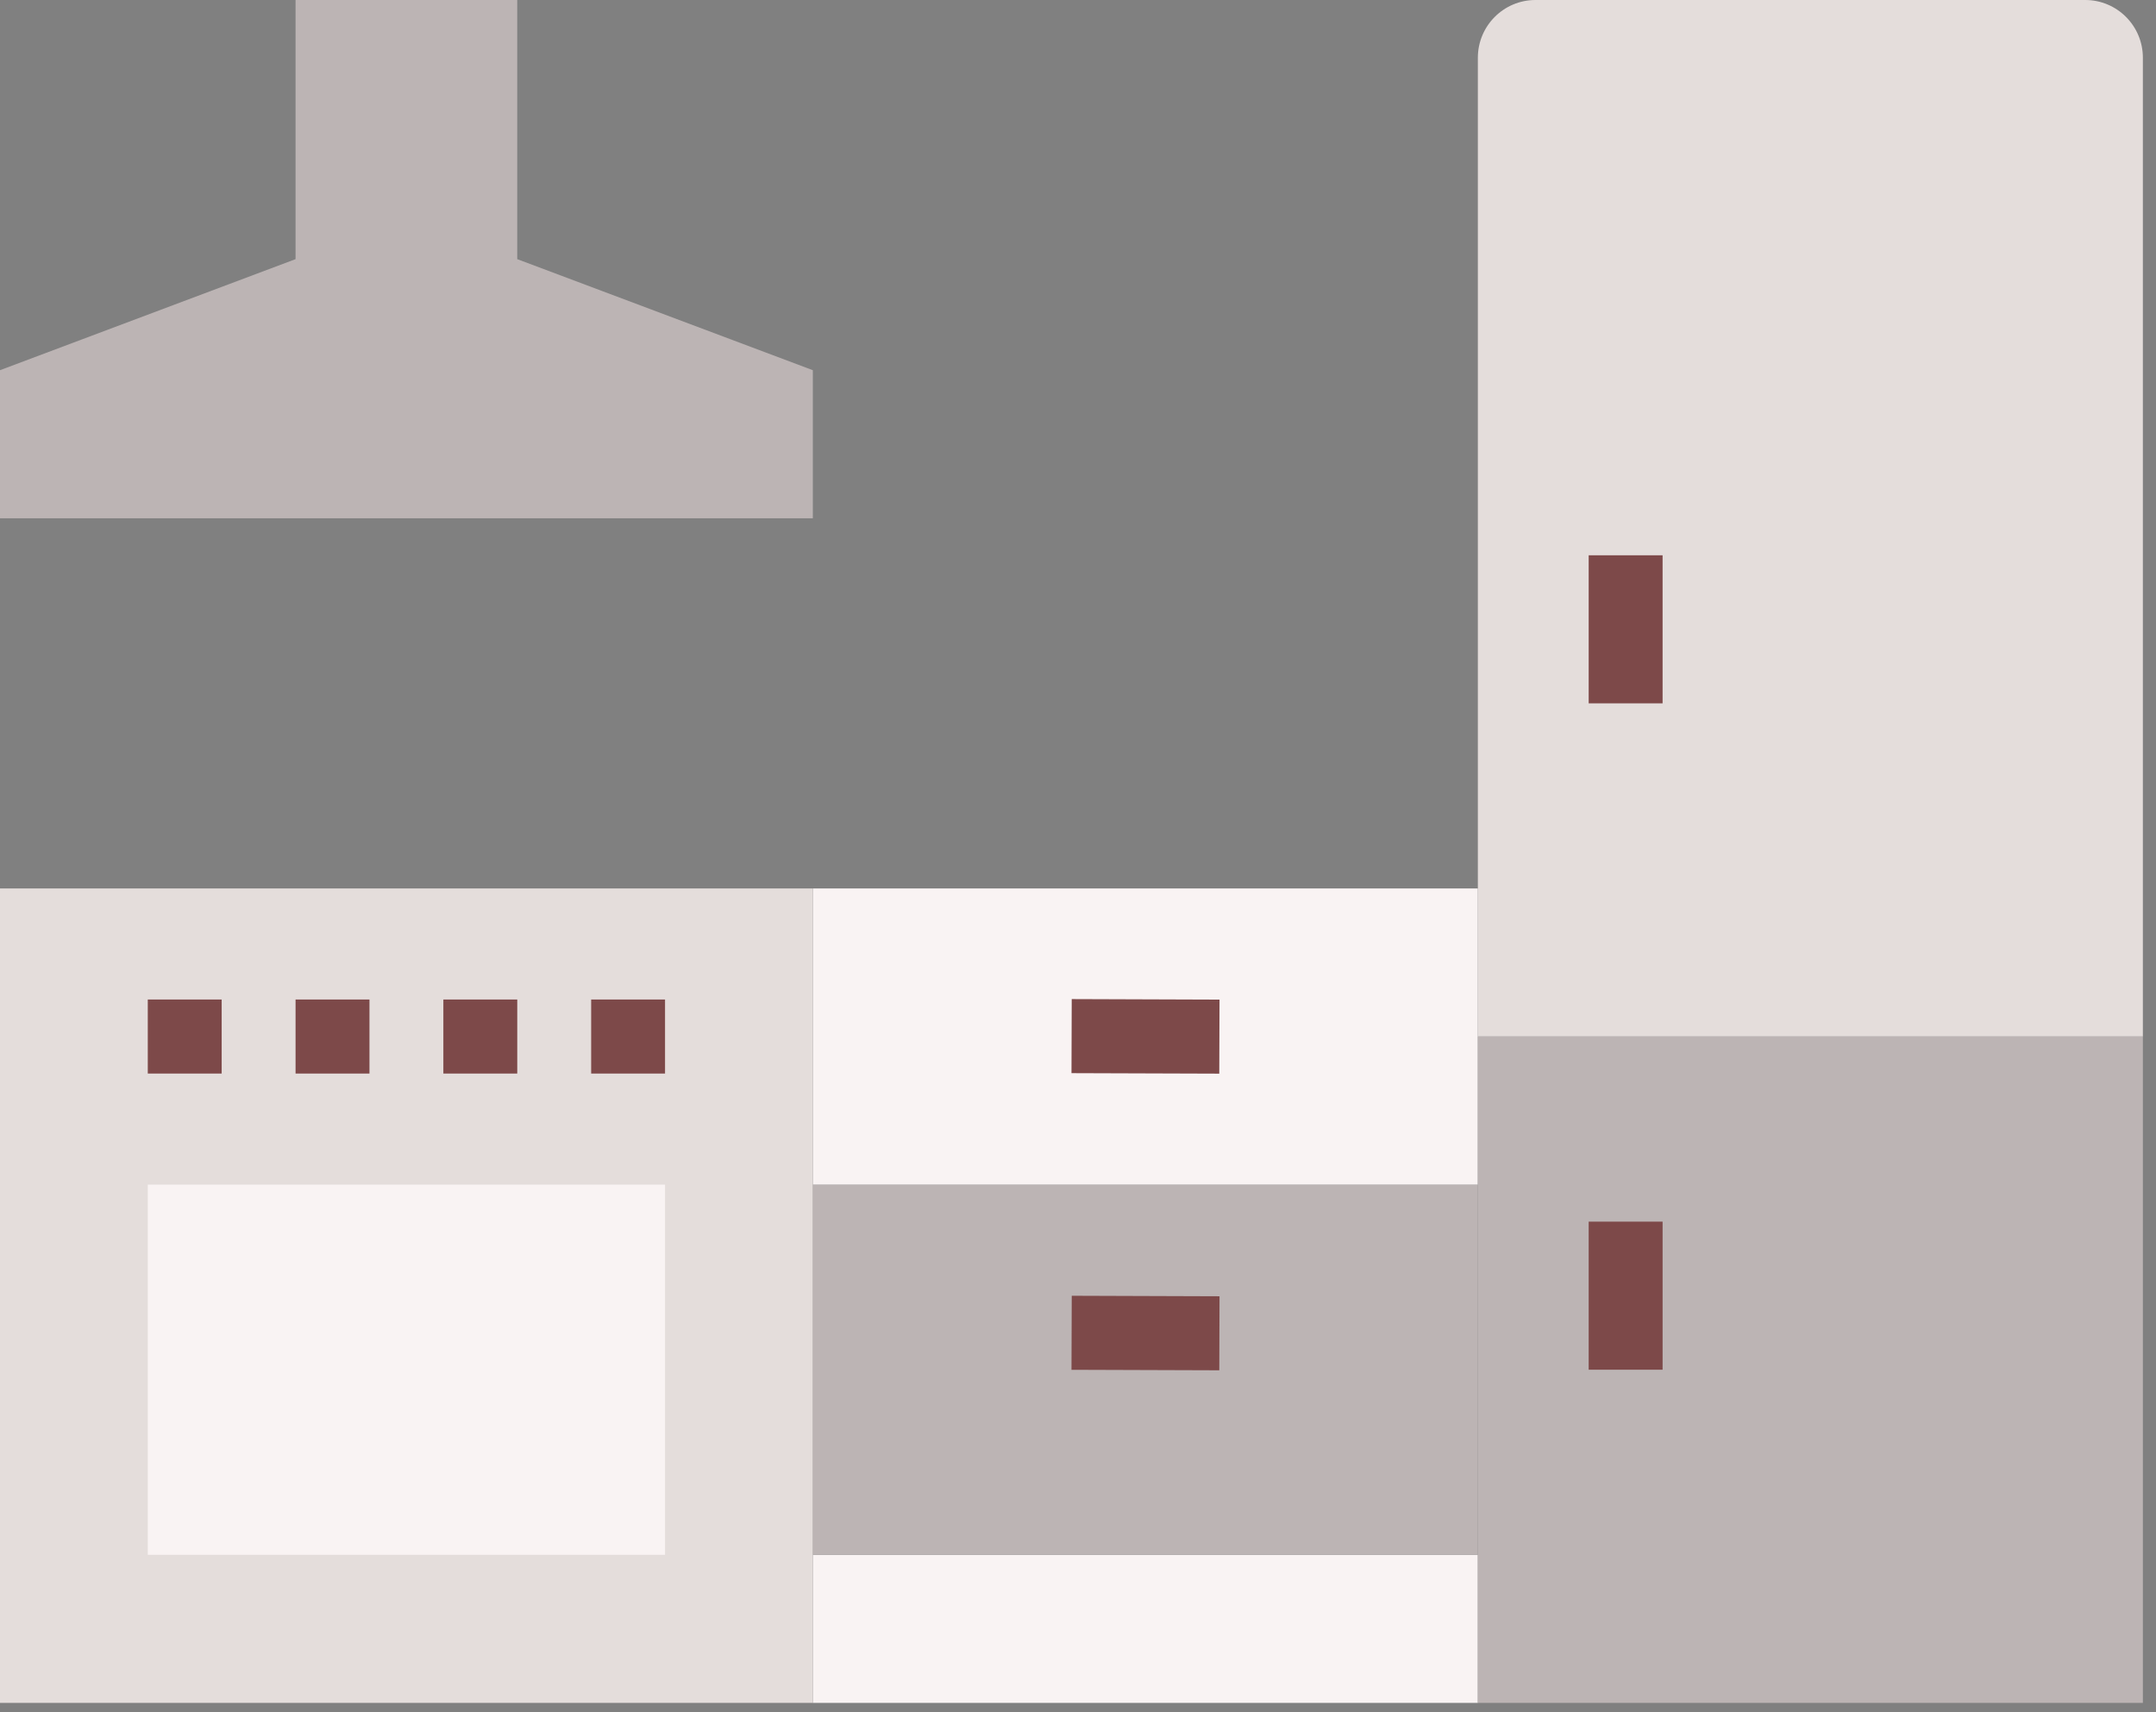
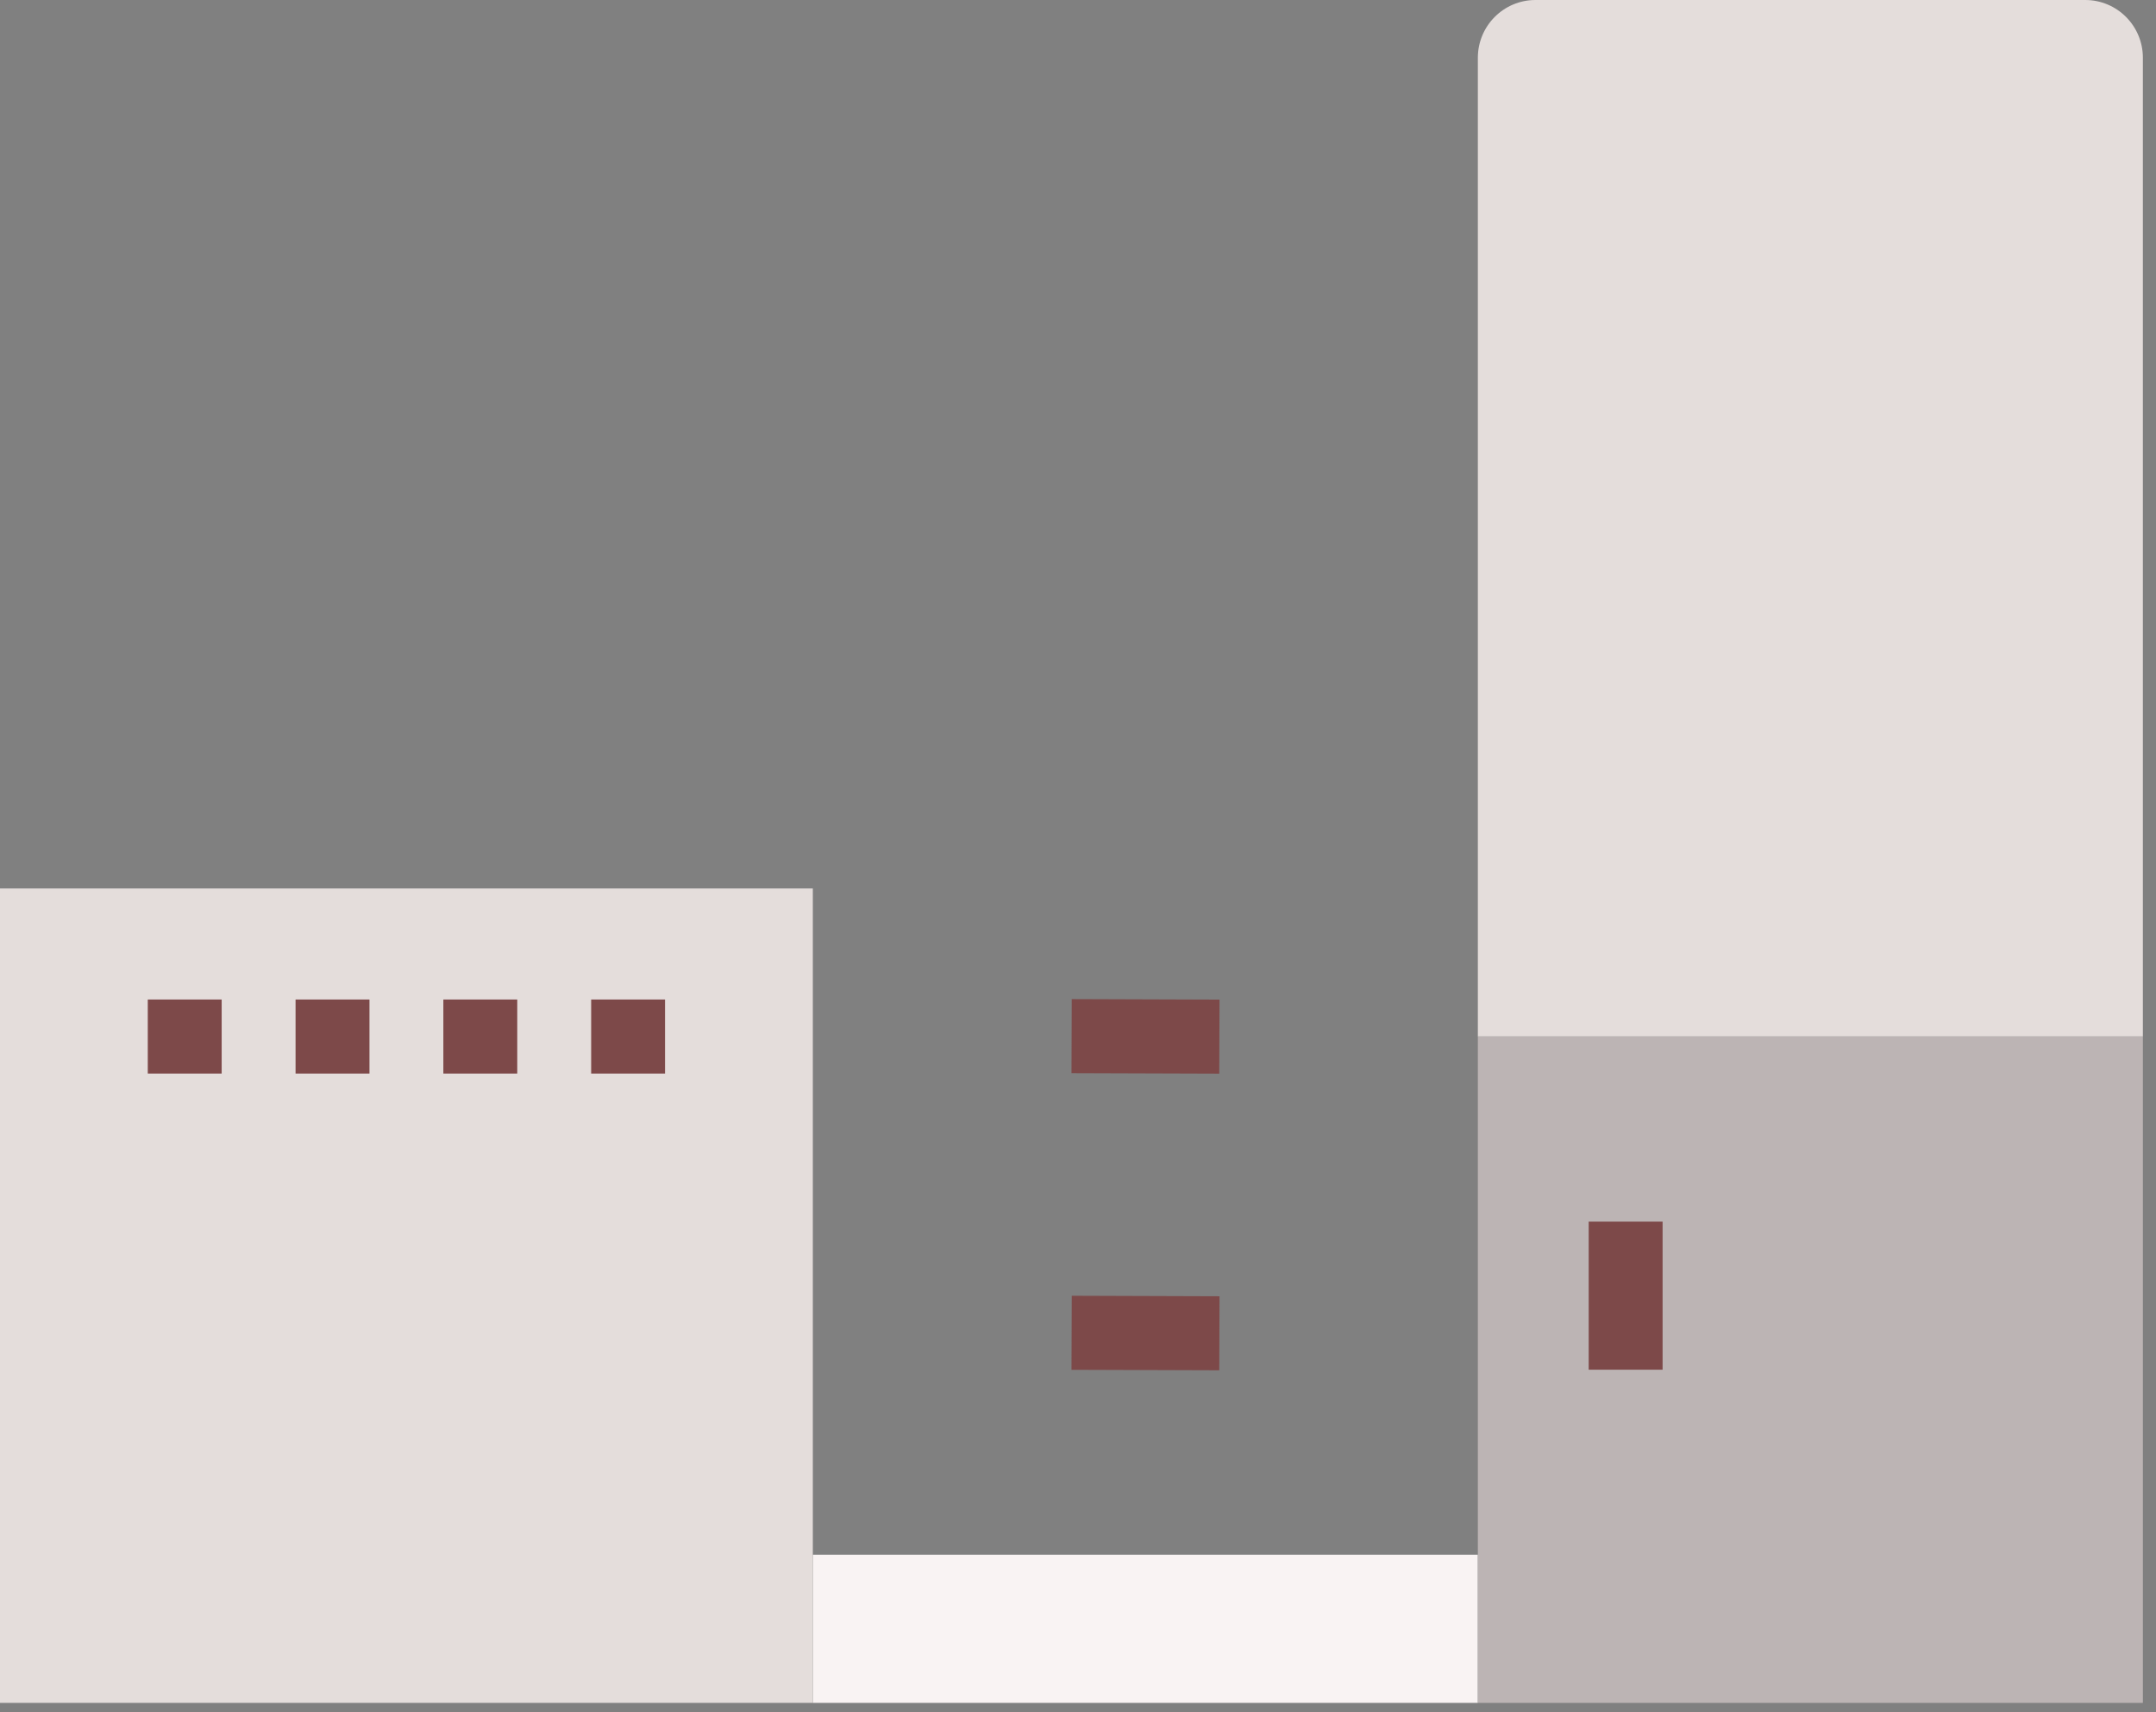
<svg xmlns="http://www.w3.org/2000/svg" width="136" height="108" viewBox="0 0 136 108" fill="none">
  <rect x="0" y="0" width="136" height="108" fill="#808080" stroke="none" />
  <path d="M93.223 98.068H51.273V107.409H93.223V98.068Z" fill="#F9F3F3" />
-   <path d="M93.223 74.719H51.273V98.069H93.223V74.719Z" fill="#BCB4B4" />
-   <path d="M93.223 56.039H51.273V74.719H93.223V56.039Z" fill="#F9F3F3" />
  <path d="M51.273 98.069V107.409H0V56.039H51.273V74.719V98.069Z" fill="#E4DDDB" />
  <path d="M135.173 65.379H93.223V3.643C93.223 1.631 94.851 0 96.859 0H131.536C133.545 0 135.172 1.631 135.172 3.643V65.379H135.173Z" fill="#E4DDDB" />
  <path d="M135.172 65.379H93.223V107.409H135.172V65.379Z" fill="#BCB4B4" />
-   <path d="M41.95 74.719H9.322V98.069H41.95V74.719Z" fill="#F9F3F3" />
-   <path d="M32.627 16.345V0H18.644V16.345L0 23.35V32.69H51.273V23.35L32.627 16.345Z" fill="#BCB4B4" />
-   <path d="M104.876 35.025H100.214V44.364H104.876V35.025Z" fill="#7D4949" />
  <path d="M104.876 77.054H100.214V86.394H104.876V77.054Z" fill="#7D4949" />
  <path d="M13.983 63.044H9.322V67.714H13.983V63.044Z" fill="#7D4949" />
  <path d="M23.306 63.044H18.644V67.714H23.306V63.044Z" fill="#7D4949" />
  <path d="M32.628 63.044H27.967V67.714H32.628V63.044Z" fill="#7D4949" />
  <path d="M41.95 63.044H37.29V67.714H41.95V63.044Z" fill="#7D4949" />
  <path d="M76.911 67.72L76.927 63.05L67.604 63.018L67.589 67.689L76.911 67.72Z" fill="#7D4949" />
  <path d="M76.912 86.431L76.927 81.762L67.605 81.73L67.589 86.4L76.912 86.431Z" fill="#7D4949" />
</svg>